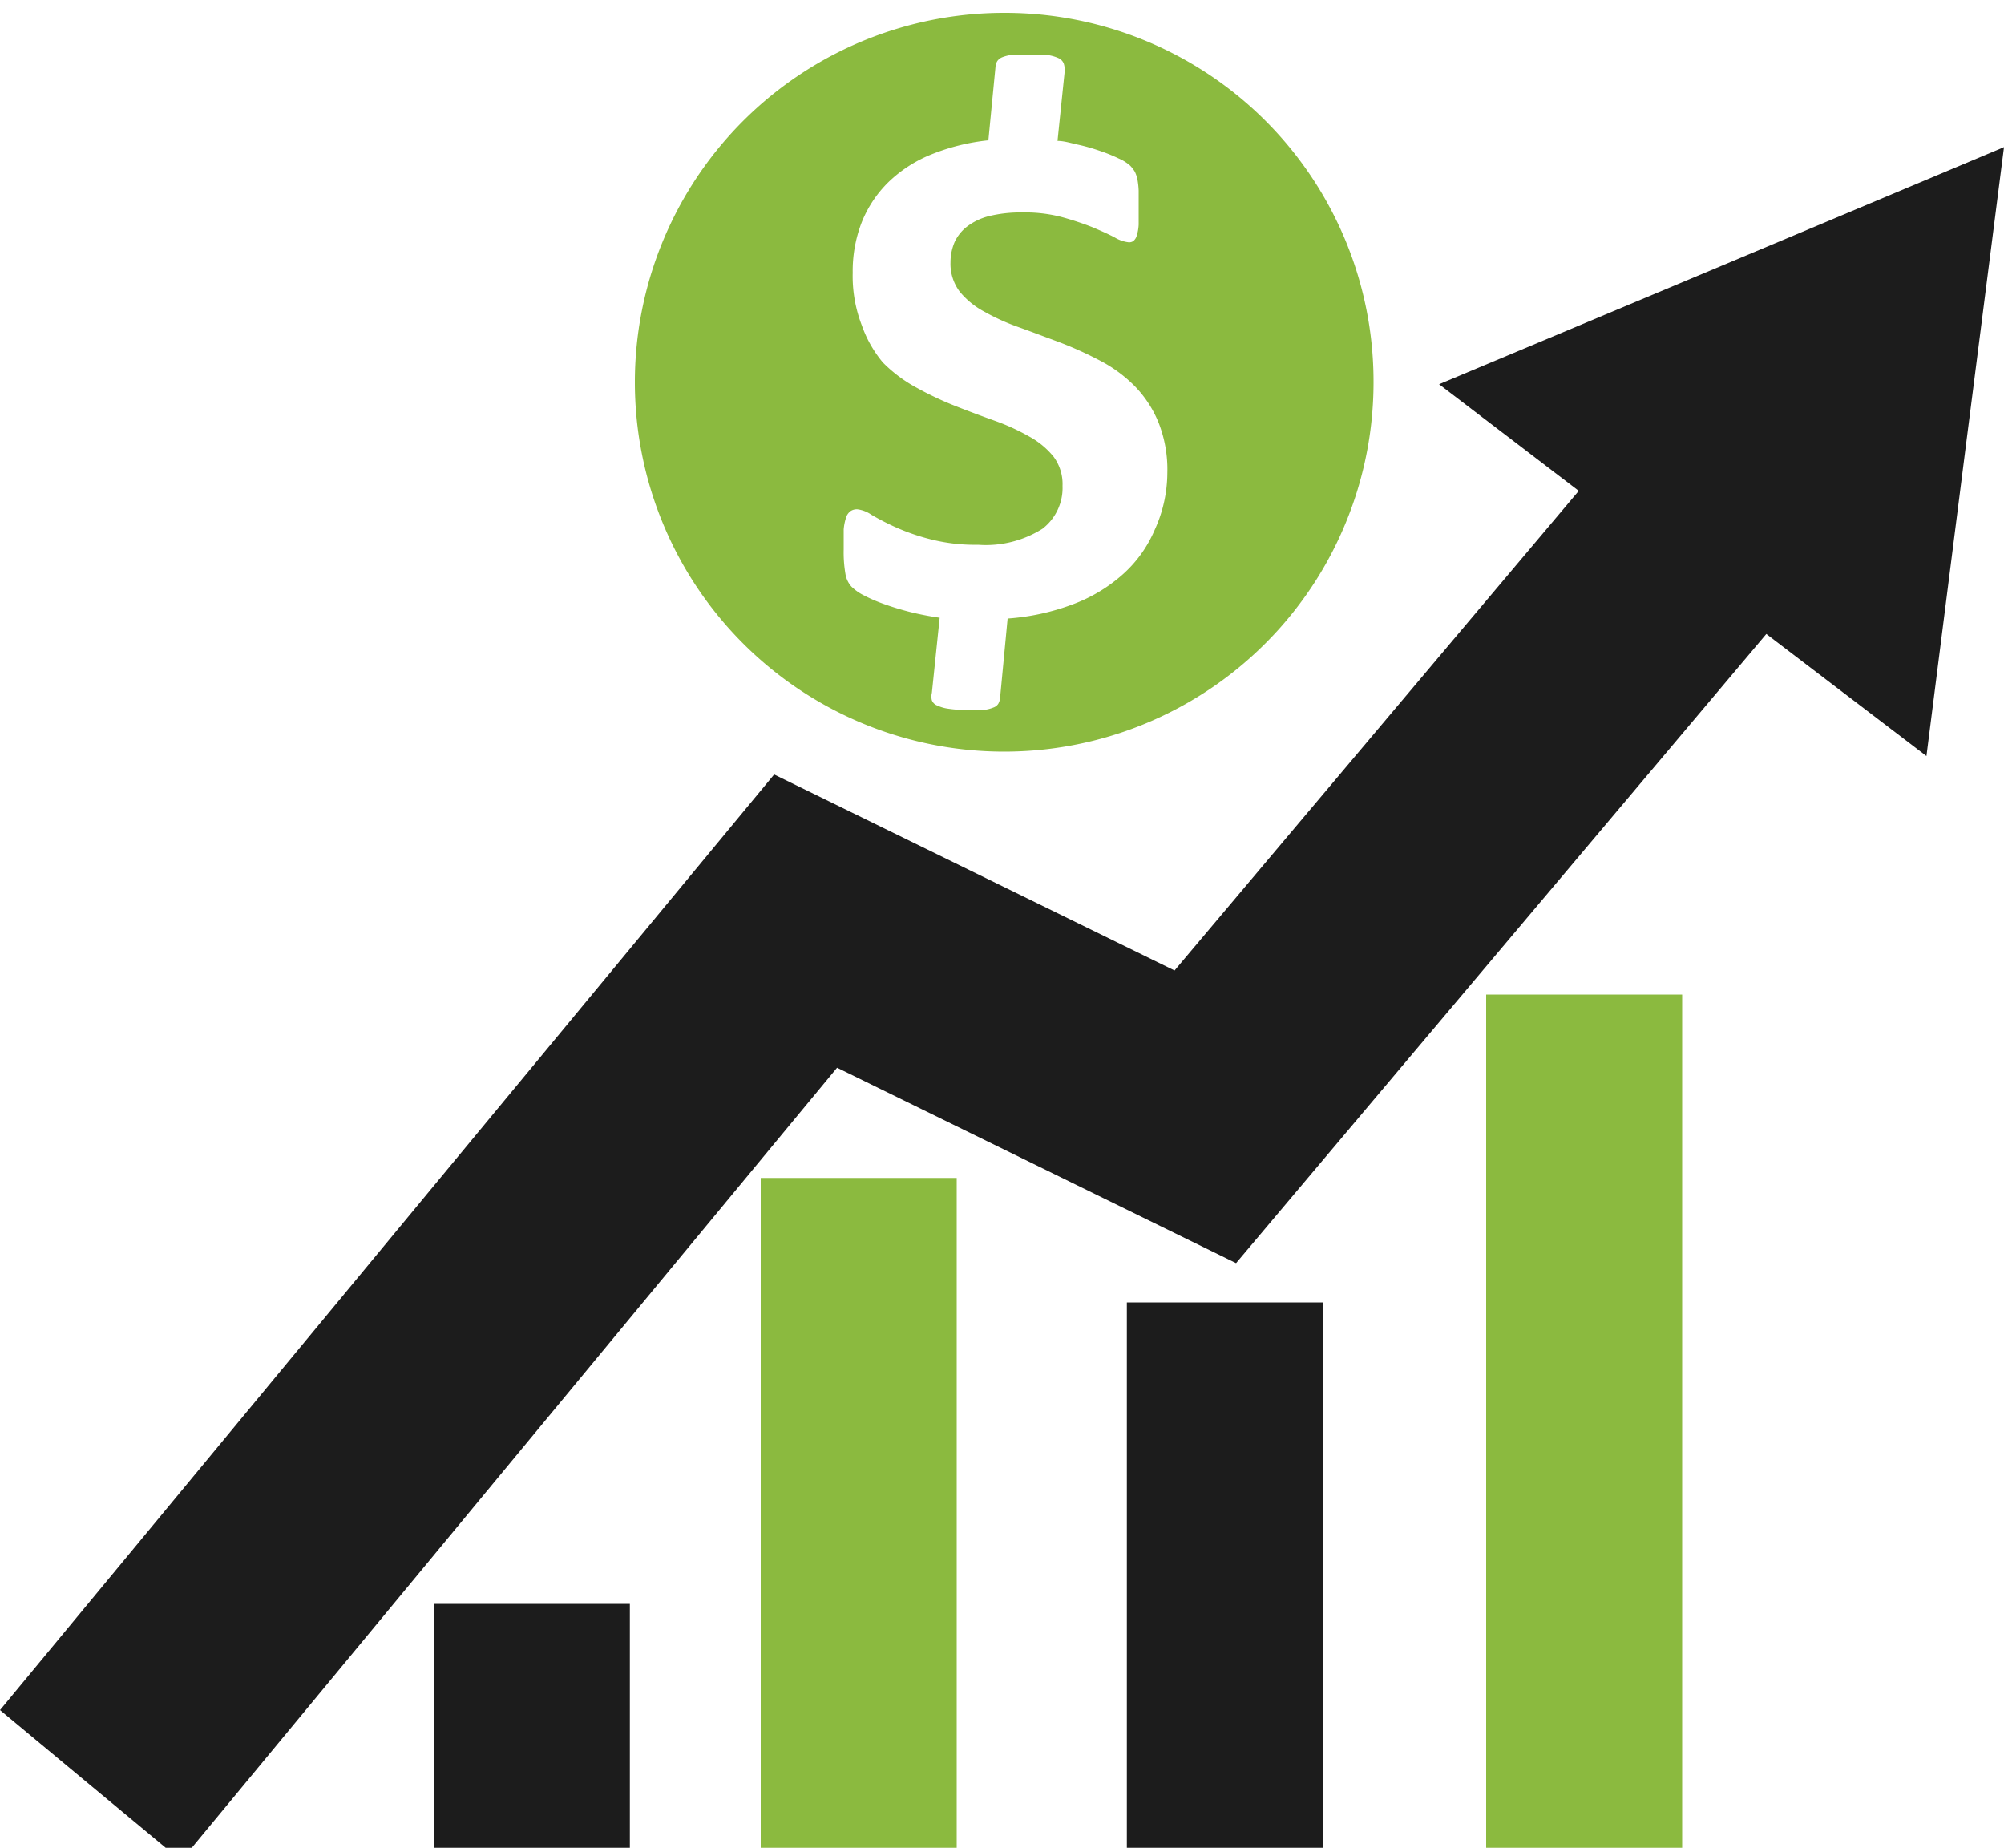
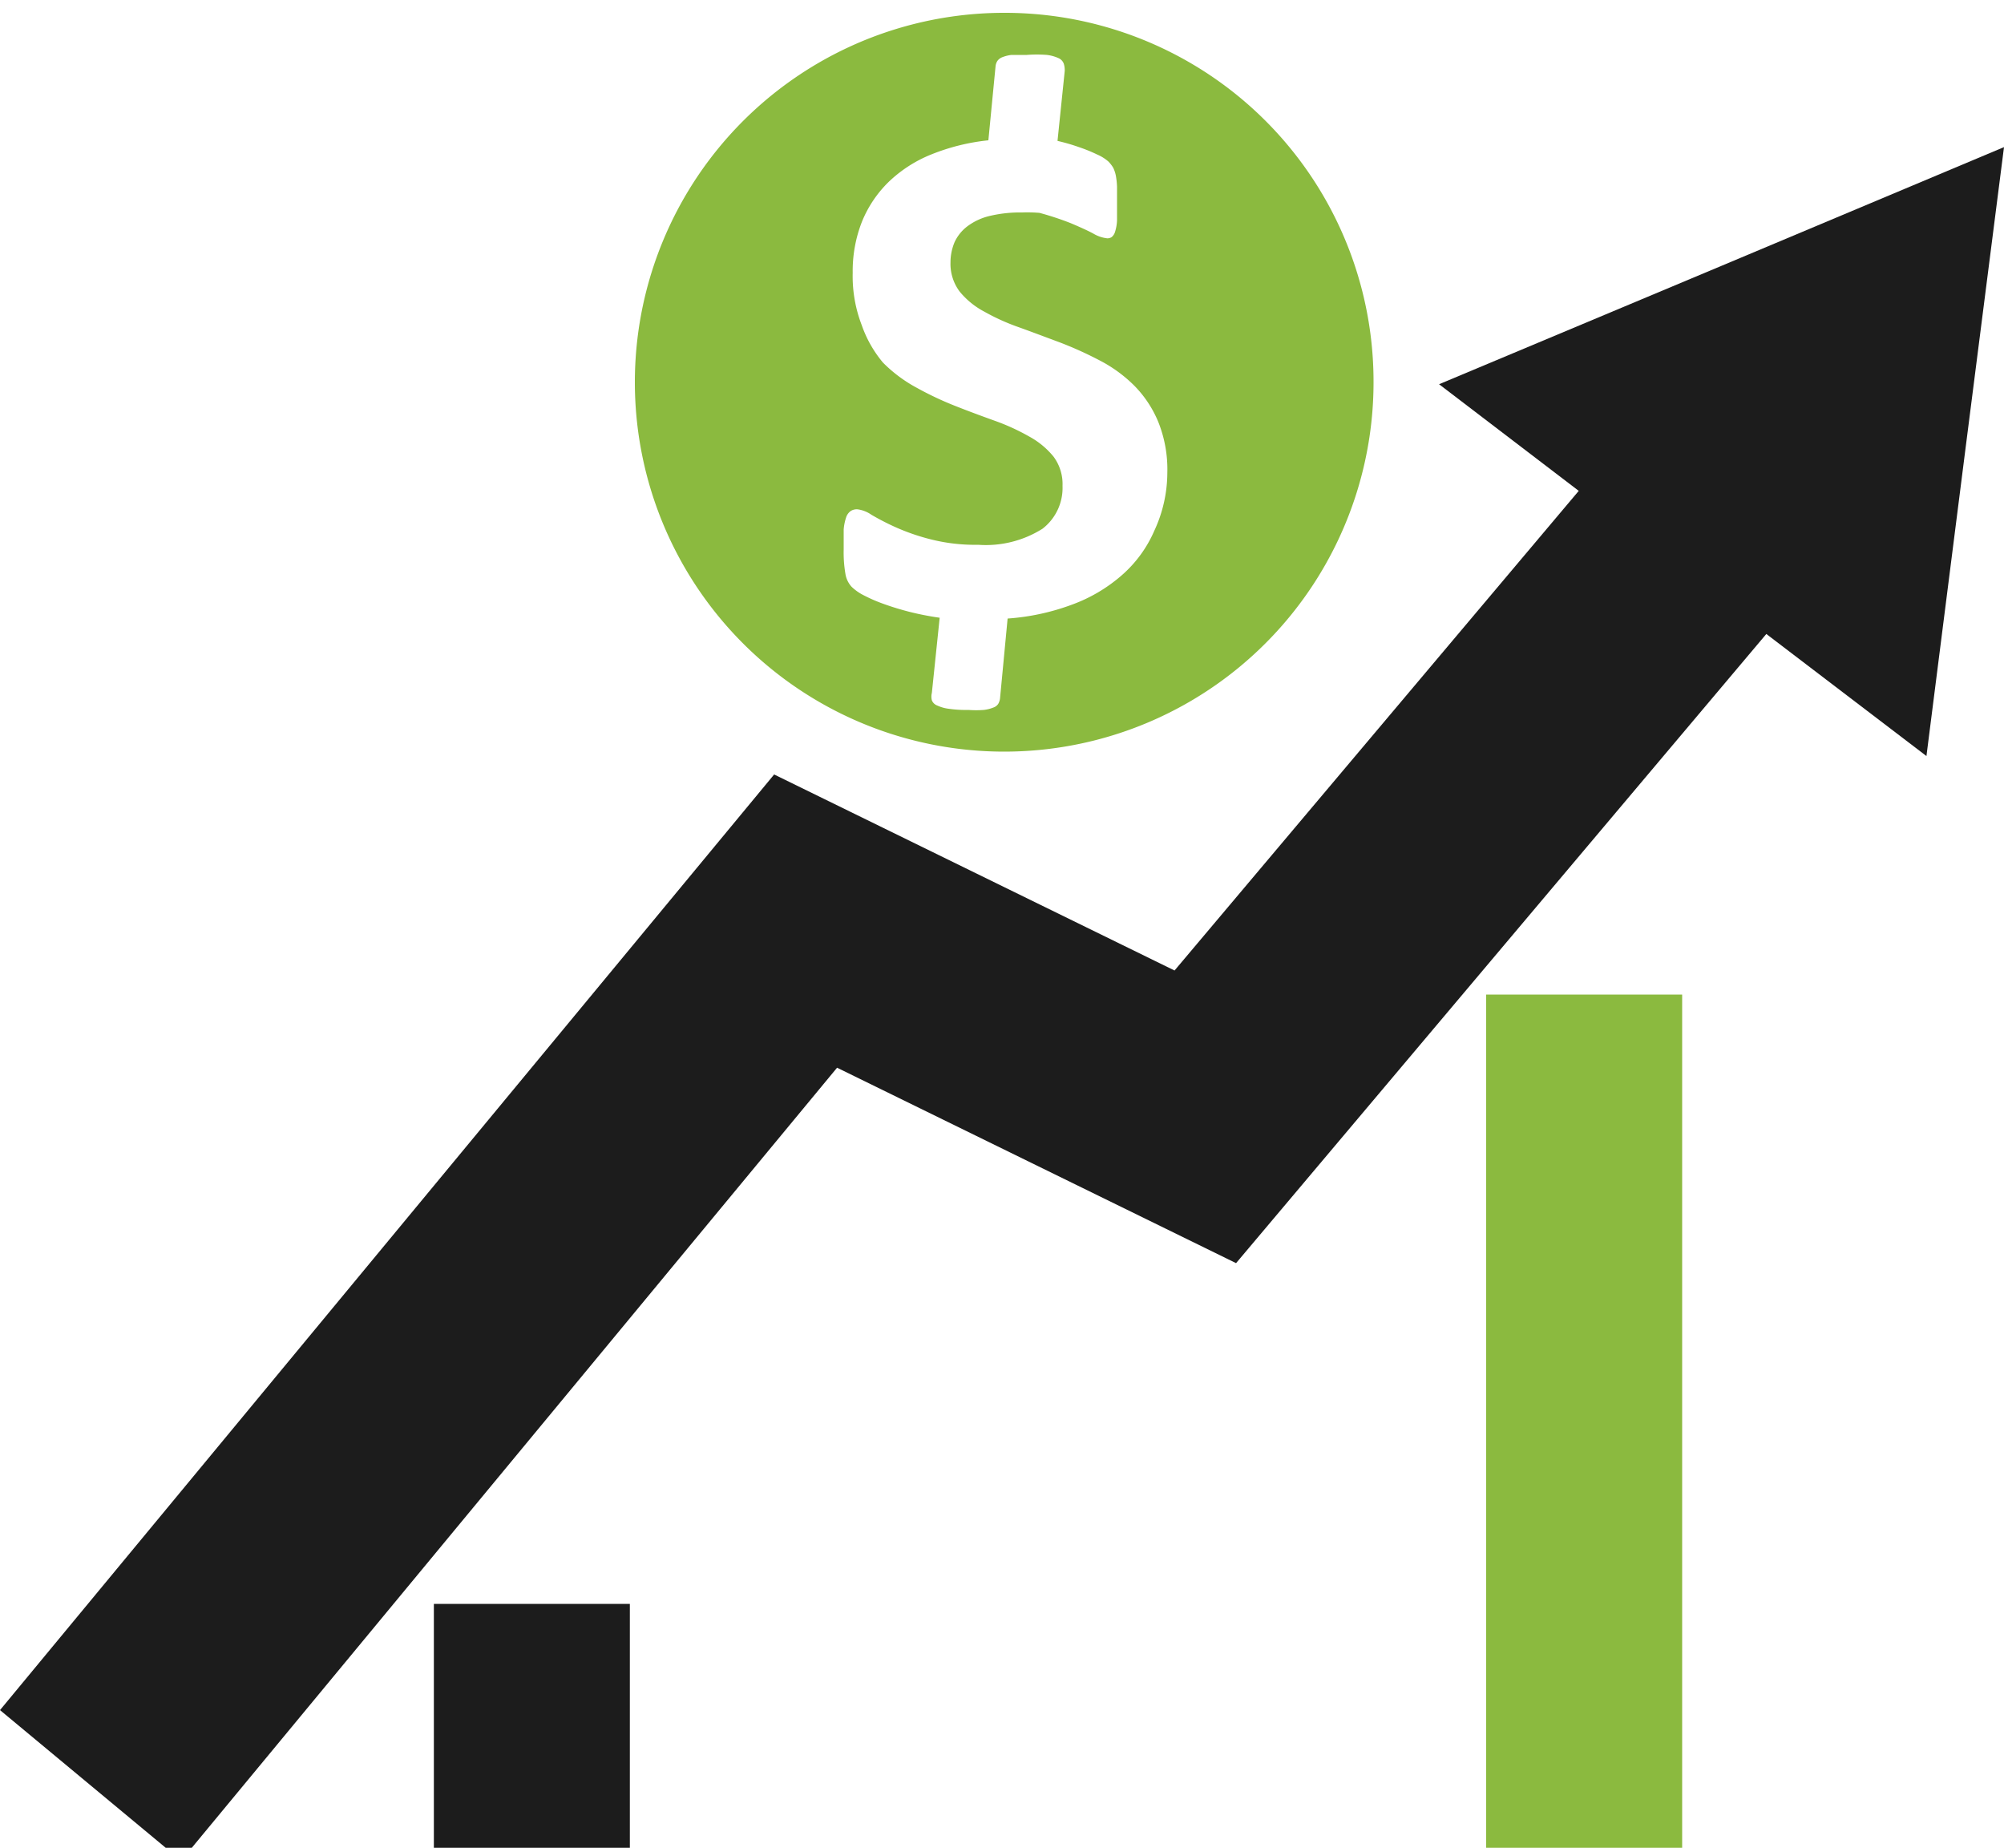
<svg xmlns="http://www.w3.org/2000/svg" id="Layer_1" data-name="Layer 1" viewBox="0 0 100 92.19">
  <defs>
    <style>.cls-1{fill:#1c1c1c;}.cls-2{fill:#8bba3f;}</style>
  </defs>
  <polygon class="cls-1" points="85.91 13.26 71.81 19.17 78.78 24.49 58.61 48.42 38.63 38.64 0 85.32 9.04 92.83 41.77 53.27 61.68 63.02 88.14 31.63 96.13 37.72 98.06 22.53 100 7.34 85.91 13.26" />
-   <rect class="cls-2" x="37.96" y="58.77" width="9.78" height="33.51" />
  <rect class="cls-1" x="21.65" y="80.02" width="9.78" height="12.26" />
-   <rect class="cls-1" x="56.23" y="64.98" width="9.78" height="27.3" />
  <rect class="cls-2" x="74.16" y="49.62" width="9.78" height="42.66" />
-   <path class="cls-2" d="M50.15.64A18.43,18.43,0,1,0,68.54,19.07,18.4,18.4,0,0,0,50.15.64ZM57.6,26.48A6.22,6.22,0,0,1,56,28.68a7.87,7.87,0,0,1-2.49,1.48,11.49,11.49,0,0,1-3.23.7l-.38,4a.73.73,0,0,1-.09.26.47.47,0,0,1-.24.18,1.84,1.84,0,0,1-.48.12,5.15,5.15,0,0,1-.76,0,6,6,0,0,1-1-.06,1.9,1.9,0,0,1-.56-.16.46.46,0,0,1-.27-.26.76.76,0,0,1,0-.37l.39-3.75a14.59,14.59,0,0,1-1.49-.29c-.47-.12-.89-.25-1.28-.39a7.72,7.72,0,0,1-1-.43,2.44,2.44,0,0,1-.63-.44,1.24,1.24,0,0,1-.3-.62,6.29,6.29,0,0,1-.09-1.23c0-.42,0-.77,0-1a2.54,2.54,0,0,1,.13-.63.61.61,0,0,1,.23-.3.57.57,0,0,1,.32-.08,1.56,1.56,0,0,1,.7.27,12.47,12.47,0,0,0,1.18.61,10.67,10.67,0,0,0,1.75.61,9,9,0,0,0,2.4.28,5.3,5.3,0,0,0,3.21-.8,2.57,2.57,0,0,0,1-2.14,2.29,2.29,0,0,0-.45-1.46,4.07,4.07,0,0,0-1.21-1,10.73,10.73,0,0,0-1.7-.78c-.64-.23-1.29-.47-1.95-.73a16.26,16.26,0,0,1-1.94-.91,7.11,7.11,0,0,1-1.71-1.27A5.94,5.94,0,0,1,43,16.22a6.78,6.78,0,0,1-.45-2.61A6.73,6.73,0,0,1,43,11.09a5.85,5.85,0,0,1,1.33-2,6.64,6.64,0,0,1,2.13-1.38A10.5,10.5,0,0,1,49.32,7l.36-3.71a.62.62,0,0,1,.09-.25A.54.54,0,0,1,50,2.86a1.86,1.86,0,0,1,.47-.12c.19,0,.45,0,.77,0a6.39,6.39,0,0,1,1,0,2,2,0,0,1,.58.16.49.49,0,0,1,.26.27,1.07,1.07,0,0,1,.05.37l-.36,3.49c.34,0,.7.12,1.08.2a9.68,9.68,0,0,1,1.07.31,7.82,7.82,0,0,1,.91.37,2.1,2.1,0,0,1,.56.35,1.62,1.62,0,0,1,.24.31,1.62,1.62,0,0,1,.13.39,3.85,3.85,0,0,1,.06.55c0,.22,0,.47,0,.75s0,.7,0,.94a2.18,2.18,0,0,1-.1.57.53.53,0,0,1-.17.26.38.38,0,0,1-.22.06,1.73,1.73,0,0,1-.7-.24c-.3-.16-.68-.33-1.13-.52a14.85,14.85,0,0,0-1.55-.51A7.23,7.23,0,0,0,51,10.6a6.58,6.58,0,0,0-1.64.18,3,3,0,0,0-1.1.52,2.09,2.09,0,0,0-.63.79,2.61,2.61,0,0,0-.2,1,2.3,2.3,0,0,0,.46,1.46,4,4,0,0,0,1.23,1,10.7,10.7,0,0,0,1.73.78c.64.23,1.3.48,2,.74a18.36,18.36,0,0,1,2,.9,7,7,0,0,1,1.73,1.25,5.63,5.63,0,0,1,1.21,1.81,6.37,6.37,0,0,1,.46,2.56A6.89,6.89,0,0,1,57.6,26.48Z" />
+   <path class="cls-2" d="M50.15.64A18.43,18.43,0,1,0,68.54,19.07,18.4,18.4,0,0,0,50.15.64ZM57.6,26.48A6.22,6.22,0,0,1,56,28.68a7.87,7.87,0,0,1-2.49,1.48,11.49,11.49,0,0,1-3.23.7l-.38,4a.73.73,0,0,1-.09.26.47.47,0,0,1-.24.18,1.84,1.84,0,0,1-.48.12,5.15,5.15,0,0,1-.76,0,6,6,0,0,1-1-.06,1.9,1.9,0,0,1-.56-.16.46.46,0,0,1-.27-.26.76.76,0,0,1,0-.37l.39-3.75a14.59,14.59,0,0,1-1.49-.29c-.47-.12-.89-.25-1.28-.39a7.72,7.72,0,0,1-1-.43,2.44,2.44,0,0,1-.63-.44,1.24,1.24,0,0,1-.3-.62,6.29,6.29,0,0,1-.09-1.23c0-.42,0-.77,0-1a2.54,2.54,0,0,1,.13-.63.61.61,0,0,1,.23-.3.57.57,0,0,1,.32-.08,1.56,1.56,0,0,1,.7.27,12.47,12.47,0,0,0,1.18.61,10.67,10.67,0,0,0,1.75.61,9,9,0,0,0,2.4.28,5.3,5.3,0,0,0,3.21-.8,2.57,2.57,0,0,0,1-2.14,2.29,2.29,0,0,0-.45-1.46,4.07,4.07,0,0,0-1.21-1,10.73,10.73,0,0,0-1.7-.78c-.64-.23-1.29-.47-1.95-.73a16.26,16.26,0,0,1-1.94-.91,7.11,7.11,0,0,1-1.71-1.27A5.94,5.94,0,0,1,43,16.22a6.78,6.78,0,0,1-.45-2.61A6.73,6.73,0,0,1,43,11.09a5.85,5.85,0,0,1,1.33-2,6.64,6.64,0,0,1,2.13-1.38A10.5,10.5,0,0,1,49.32,7l.36-3.71a.62.62,0,0,1,.09-.25A.54.54,0,0,1,50,2.86a1.86,1.86,0,0,1,.47-.12c.19,0,.45,0,.77,0a6.39,6.39,0,0,1,1,0,2,2,0,0,1,.58.16.49.49,0,0,1,.26.27,1.07,1.07,0,0,1,.05.37l-.36,3.49a9.68,9.68,0,0,1,1.07.31,7.82,7.82,0,0,1,.91.37,2.1,2.1,0,0,1,.56.35,1.62,1.62,0,0,1,.24.31,1.62,1.62,0,0,1,.13.39,3.85,3.85,0,0,1,.06.55c0,.22,0,.47,0,.75s0,.7,0,.94a2.18,2.18,0,0,1-.1.57.53.53,0,0,1-.17.26.38.38,0,0,1-.22.06,1.73,1.73,0,0,1-.7-.24c-.3-.16-.68-.33-1.13-.52a14.85,14.85,0,0,0-1.55-.51A7.23,7.23,0,0,0,51,10.6a6.58,6.58,0,0,0-1.64.18,3,3,0,0,0-1.1.52,2.09,2.09,0,0,0-.63.79,2.61,2.61,0,0,0-.2,1,2.3,2.3,0,0,0,.46,1.46,4,4,0,0,0,1.23,1,10.7,10.7,0,0,0,1.73.78c.64.23,1.3.48,2,.74a18.36,18.36,0,0,1,2,.9,7,7,0,0,1,1.73,1.25,5.63,5.63,0,0,1,1.21,1.81,6.37,6.37,0,0,1,.46,2.56A6.89,6.89,0,0,1,57.6,26.48Z" />
</svg>